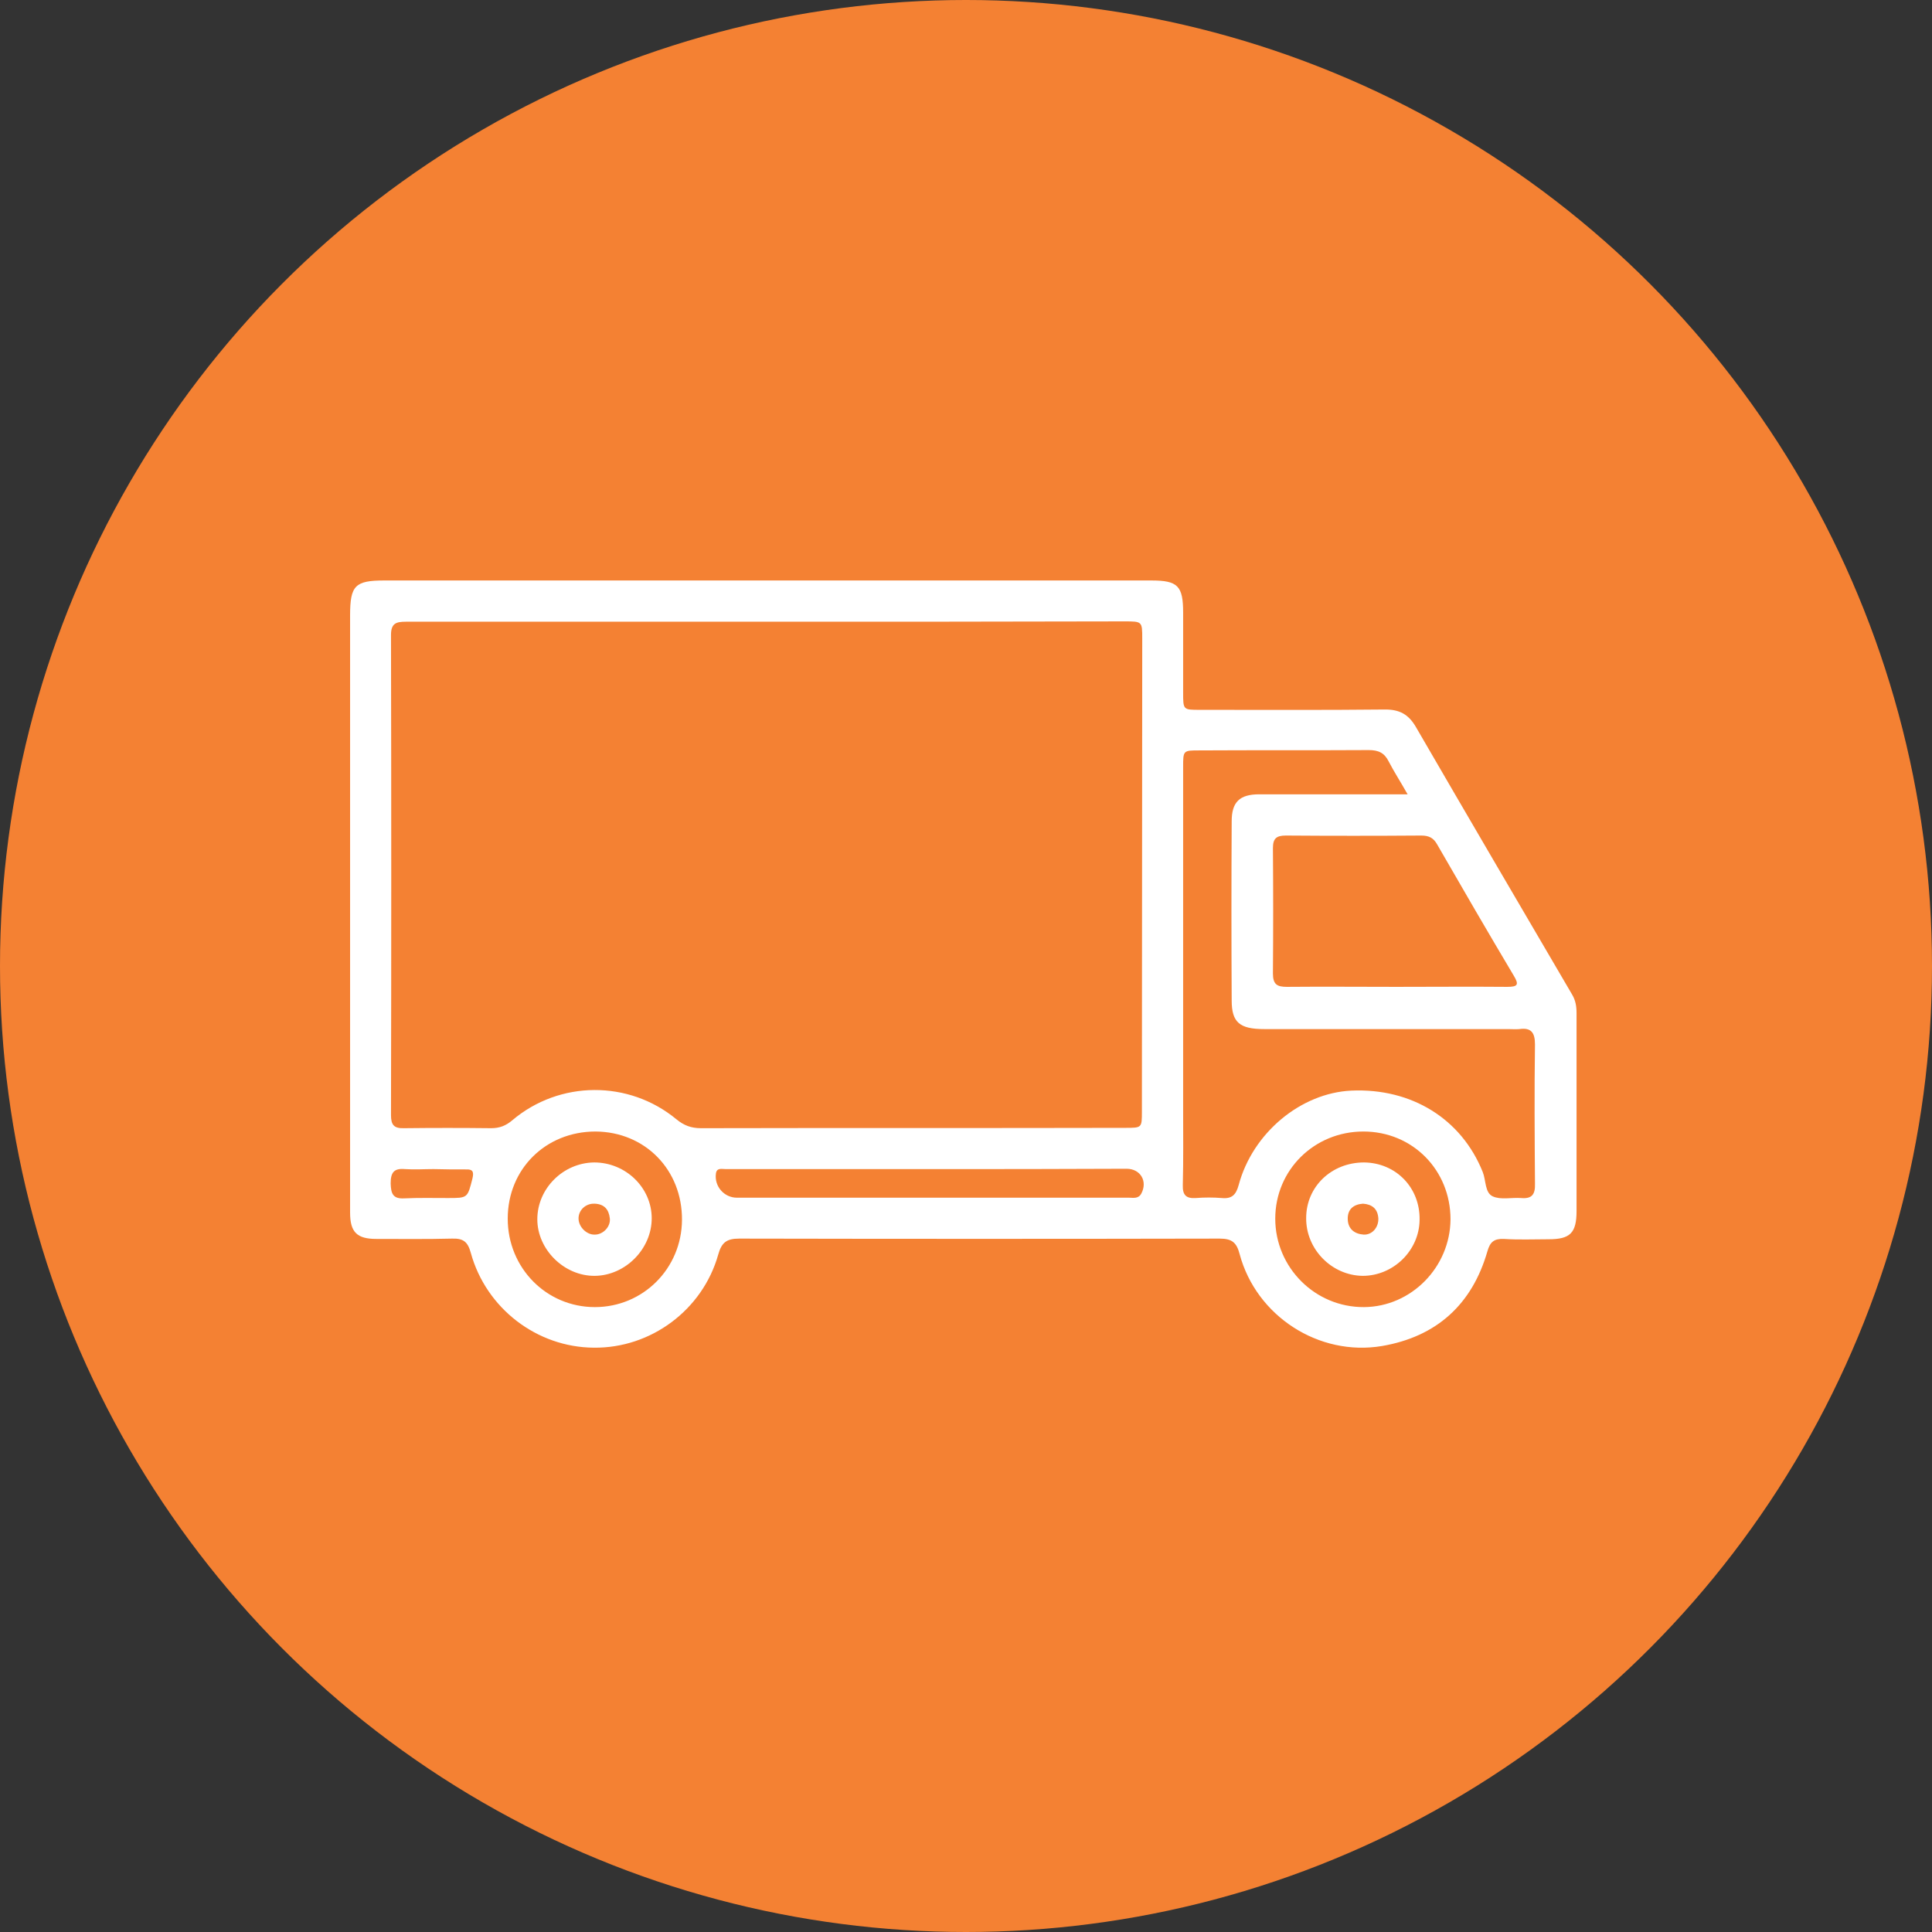
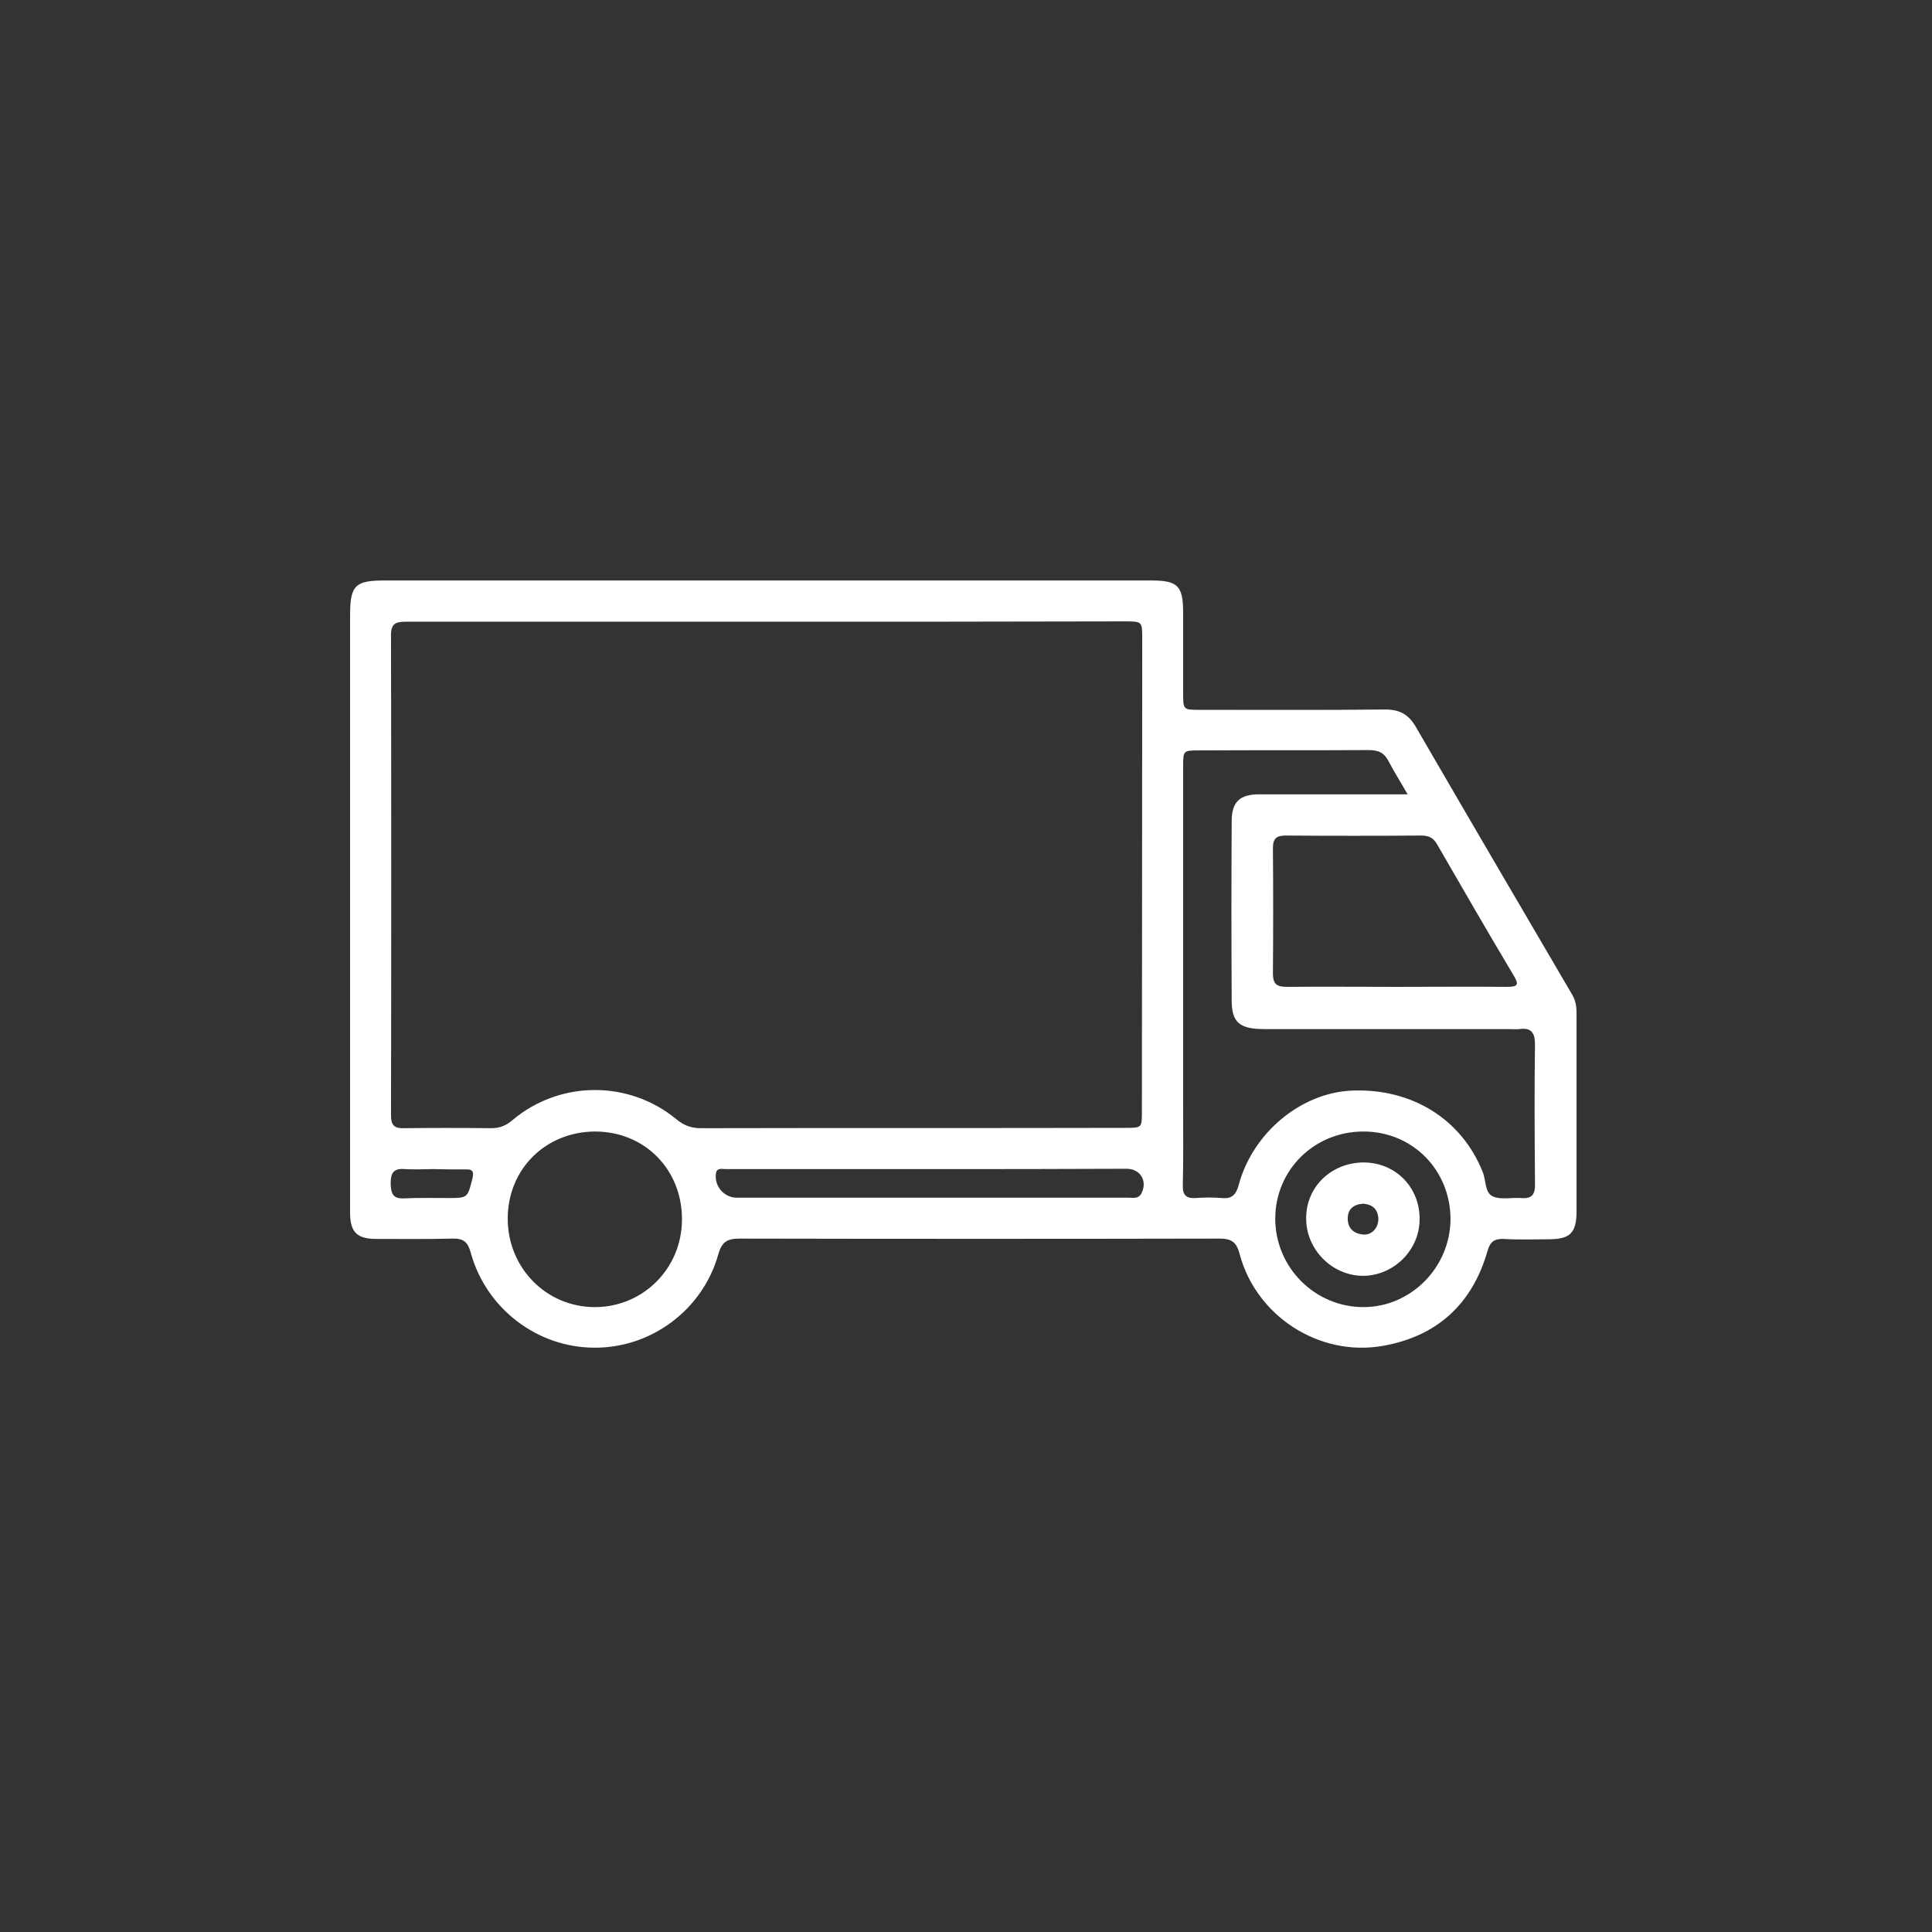
<svg xmlns="http://www.w3.org/2000/svg" width="440" height="440" viewBox="0 0 440 440" fill="none">
  <rect x="0" y="0" width="440" height="440" fill="#333333" stroke="none" />
-   <circle cx="220" cy="220" r="220" fill="#F48133" />
  <g clip-path="url(#clip0_44080_922)">
    <path d="M174.857 132.2C203.939 132.2 233.022 132.2 262.181 132.2C268.24 132.2 269.452 133.412 269.452 139.546C269.452 145.605 269.452 151.664 269.452 157.723C269.452 161.661 269.452 161.661 273.238 161.661C287.325 161.661 301.412 161.737 315.499 161.586C318.68 161.586 320.725 162.646 322.391 165.448C334.206 185.821 346.097 206.119 357.988 226.416C358.821 227.78 359.048 229.143 359.048 230.733C359.048 245.729 359.048 260.801 359.048 275.796C359.048 280.795 357.609 282.234 352.686 282.234C349.278 282.234 345.87 282.386 342.462 282.158C340.265 282.083 339.356 282.84 338.751 284.961C335.267 297.078 327.163 304.425 314.742 306.546C300.352 308.969 286.114 299.729 282.327 285.642C281.645 282.991 280.585 282.083 277.783 282.083C241.278 282.158 204.848 282.158 168.343 282.083C165.465 282.083 164.329 282.991 163.572 285.718C160.012 298.366 148.197 307.076 135.246 306.924C122.295 306.848 110.708 297.987 107.224 285.339C106.542 282.84 105.558 282.007 102.983 282.083C97.227 282.234 91.471 282.158 85.715 282.158C81.322 282.158 79.731 280.644 79.731 276.175C79.731 257.165 79.731 238.155 79.731 219.221C79.731 192.865 79.731 166.509 79.731 140.152C79.731 133.336 80.868 132.2 87.532 132.2C116.691 132.2 145.774 132.2 174.857 132.2ZM174.629 141.591C147.213 141.591 119.872 141.591 92.455 141.591C90.183 141.591 89.047 141.97 89.047 144.621C89.123 181.05 89.123 217.555 89.047 253.984C89.047 256.181 89.729 257.014 92.001 256.938C98.59 256.862 105.255 256.862 111.844 256.938C113.737 256.938 115.176 256.408 116.691 255.12C127.445 246.032 143.199 245.956 154.029 254.893C155.771 256.332 157.437 256.938 159.634 256.938C191.822 256.862 224.085 256.938 256.273 256.862C260.06 256.862 260.06 256.862 260.06 253.151C260.06 217.252 260.136 181.353 260.136 145.454C260.136 141.516 260.136 141.516 256.046 141.516C228.857 141.591 201.743 141.591 174.629 141.591ZM320.574 180.899C318.908 177.945 317.469 175.748 316.257 173.401C315.272 171.431 313.909 170.826 311.713 170.826C298.837 170.901 286.038 170.826 273.163 170.901C269.452 170.901 269.452 170.901 269.452 174.688C269.452 200.666 269.452 226.643 269.452 252.621C269.452 258.377 269.527 264.133 269.376 269.889C269.3 272.161 270.133 272.994 272.33 272.843C274.299 272.691 276.344 272.691 278.237 272.843C280.585 273.07 281.494 272.085 282.1 269.889C285.281 257.998 296.262 248.91 307.774 248.38C321.483 247.774 332.843 254.817 337.69 266.935C338.448 268.829 338.145 271.631 339.962 272.464C341.78 273.297 344.204 272.691 346.4 272.843C348.899 273.07 349.657 272.01 349.581 269.586C349.505 258.983 349.429 248.456 349.581 237.852C349.581 235.126 348.672 233.99 346.021 234.369C345.188 234.444 344.355 234.369 343.446 234.369C324.966 234.369 306.411 234.369 287.931 234.369C282.327 234.369 280.509 232.854 280.509 227.855C280.433 214.223 280.433 200.666 280.509 187.033C280.509 182.641 282.327 180.899 286.795 180.899C294.975 180.899 303.23 180.899 311.41 180.899C314.288 180.899 317.09 180.899 320.574 180.899ZM317.999 224.75C326.405 224.75 334.812 224.674 343.219 224.75C345.643 224.75 346.021 224.296 344.734 222.175C338.826 212.254 333.07 202.332 327.314 192.335C326.481 190.82 325.421 190.29 323.679 190.29C313.379 190.366 303.079 190.366 292.854 190.29C290.658 190.29 289.9 190.972 289.9 193.168C289.976 202.711 289.976 212.254 289.9 221.721C289.9 224.22 290.885 224.75 293.081 224.75C301.337 224.674 309.668 224.75 317.999 224.75ZM330.344 277.69C330.344 266.481 321.71 257.695 310.501 257.695C299.292 257.695 290.431 266.481 290.431 277.538C290.431 288.672 299.519 297.76 310.652 297.684C321.407 297.609 330.268 288.596 330.344 277.69ZM115.631 277.538C115.631 288.747 124.416 297.684 135.474 297.684C146.455 297.684 155.241 288.899 155.317 277.841C155.392 266.405 146.91 257.771 135.625 257.695C124.265 257.695 115.631 266.254 115.631 277.538ZM211.437 266.254C202.349 266.254 193.336 266.254 184.248 266.254C177.886 266.254 171.6 266.254 165.238 266.254C164.405 266.254 163.193 265.875 163.042 267.314C162.663 270.192 164.935 272.767 167.813 272.767C190.988 272.767 214.088 272.767 237.264 272.767C243.853 272.767 250.517 272.767 257.106 272.767C258.091 272.767 259.227 273.07 259.909 271.858C261.423 269.056 259.757 266.178 256.576 266.178C241.505 266.254 226.509 266.254 211.437 266.254ZM98.741 266.254C96.545 266.254 94.424 266.405 92.228 266.254C89.729 266.026 88.971 267.011 88.971 269.51C89.047 271.782 89.426 273.07 92.076 272.919C95.333 272.767 98.666 272.843 101.998 272.843C106.542 272.843 106.466 272.843 107.603 268.374C107.981 266.784 107.603 266.254 106.088 266.329C103.664 266.329 101.241 266.329 98.741 266.254Z" fill="white" />
    <path d="M310.652 264.739C317.922 264.815 323.451 270.495 323.3 277.841C323.224 284.809 317.316 290.565 310.349 290.565C303.305 290.489 297.398 284.506 297.473 277.387C297.473 270.268 303.229 264.739 310.652 264.739ZM310.424 274.13C308.228 274.282 306.865 275.418 306.94 277.69C307.016 279.886 308.455 281.022 310.576 281.174C312.545 281.249 313.984 279.507 313.908 277.463C313.757 275.266 312.469 274.282 310.424 274.13Z" fill="white" />
-     <path d="M135.322 264.739C142.517 264.739 148.424 270.495 148.424 277.463C148.424 284.43 142.441 290.489 135.474 290.565C128.506 290.641 122.371 284.582 122.371 277.69C122.371 270.646 128.279 264.815 135.322 264.739ZM135.474 281.174C137.367 281.174 139.109 279.356 138.882 277.463C138.654 275.418 137.594 274.206 135.398 274.13C133.353 274.054 131.687 275.645 131.762 277.614C131.838 279.507 133.656 281.249 135.474 281.174Z" fill="white" />
  </g>
  <defs>
    <clipPath id="clip0_44080_922">
      <rect width="279.316" height="174.8" fill="white" transform="translate(79.732 132.2)" />
    </clipPath>
  </defs>
</svg>